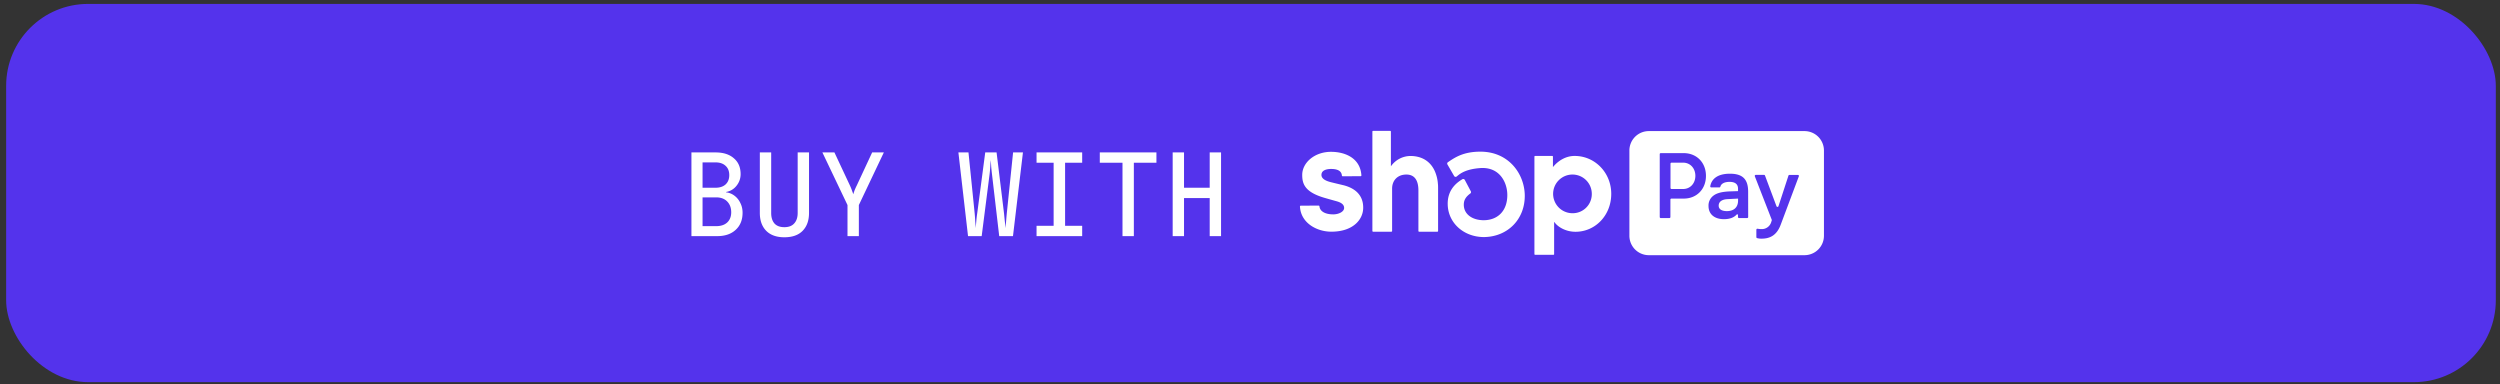
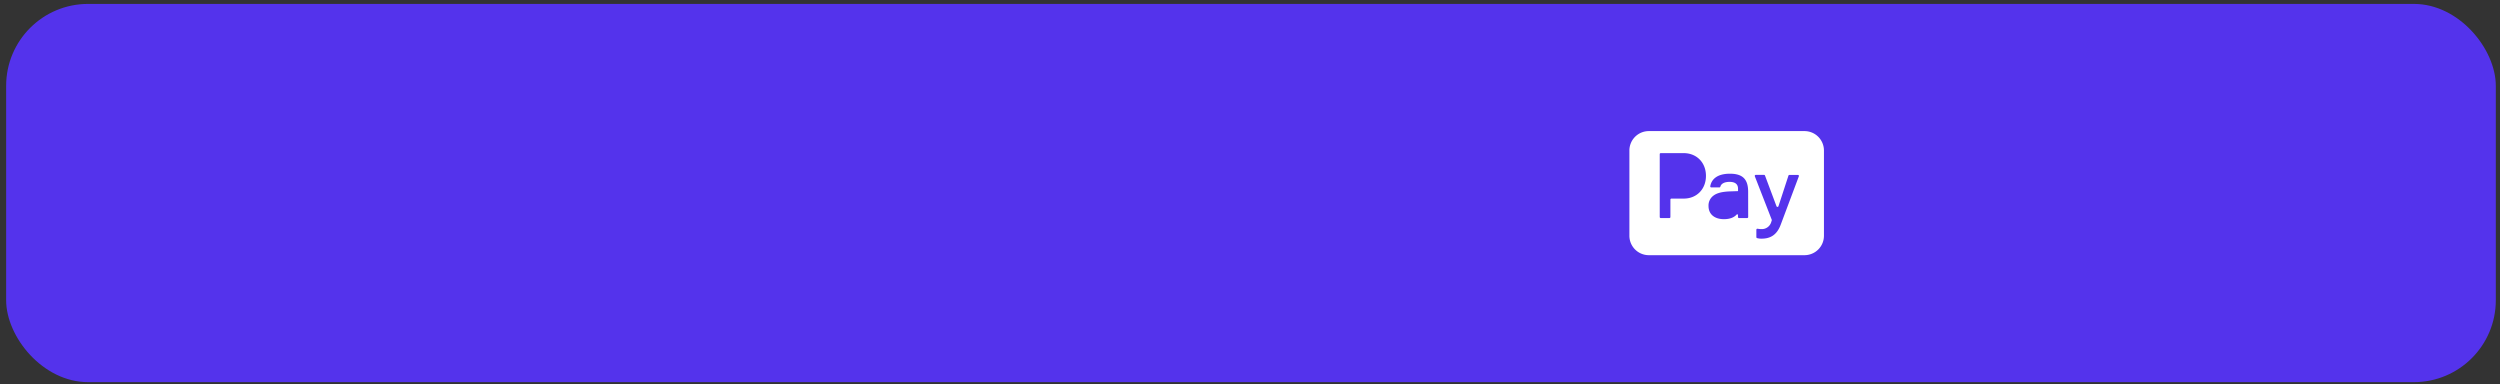
<svg xmlns="http://www.w3.org/2000/svg" width="319" height="49" fill="none">
  <rect width="100%" height="100%" fill="#333333" stroke="none" />
  <rect width="317.68" height="48.26" x=".785" y=".5" fill="#5433EC" rx="10.45" />
-   <path fill="#fff" d="M88.227 30.13V19.45h3.087c.985 0 1.76.248 2.326.746.575.487.863 1.16.863 2.019 0 .555-.176 1.053-.527 1.492-.341.429-.785.692-1.331.79v.044c.41.049.77.195 1.083.439.321.244.57.556.746.936.185.37.278.78.278 1.229 0 .917-.293 1.643-.878 2.18-.576.536-1.36.804-2.356.804h-3.291Zm1.419-6.174h1.653c.546 0 .975-.142 1.287-.425.312-.292.469-.687.469-1.185 0-.507-.157-.902-.469-1.185-.312-.292-.736-.439-1.272-.439h-1.668v3.233Zm0 4.9h1.74c.596 0 1.064-.155 1.405-.468.341-.321.512-.756.512-1.302 0-.565-.17-1.024-.512-1.375-.341-.351-.81-.526-1.404-.526h-1.741v3.672Zm10.44 1.42c-1.005 0-1.78-.278-2.326-.834-.537-.556-.805-1.312-.805-2.268V19.45h1.448v7.724c0 .566.137 1.01.41 1.332.283.321.707.482 1.273.482.556 0 .975-.16 1.258-.482.293-.322.439-.766.439-1.332V19.45h1.448v7.724c0 .966-.273 1.727-.819 2.282-.536.547-1.312.82-2.326.82Zm8.055-.147v-3.964l-3.204-6.715h1.536l1.975 4.213c.118.253.21.483.278.688.078.204.127.35.147.438l.146-.439a7.58 7.58 0 0 1 .307-.687l1.961-4.213h1.492l-3.189 6.715v3.964h-1.449Zm15.38 0-1.229-10.68h1.287l.79 7.784c.029.312.054.648.073 1.01.03.35.049.638.059.862l.073-.863a13.5 13.5 0 0 1 .117-1.01l1.024-7.782h1.448l.951 7.783c.03.312.064.648.103 1.01.039.35.073.638.102.862a21.8 21.8 0 0 1 .059-.863 65.4 65.4 0 0 1 .088-1.01l.804-7.782h1.258l-1.272 10.68H127.5l-.922-7.9a29.565 29.565 0 0 1-.102-.981c-.02-.341-.034-.614-.044-.82-.029.206-.054.479-.073.82-.02.332-.049.658-.088.98l-1.009 7.9h-1.741Zm8.743 0v-1.316h2.179v-8.047h-2.179V19.45h5.822v1.316h-2.18v8.047h2.18v1.316h-5.822Zm10.966 0v-9.363h-2.896V19.45h7.227v1.316h-2.882v9.363h-1.449Zm6.403 0V19.45h1.448v4.506h3.277V19.45h1.448v10.68h-1.448v-4.858h-3.277v4.857h-1.448ZM183.045 21.759c-.537-1.128-1.557-1.856-3.092-1.856a3.075 3.075 0 0 0-2.419 1.243l-.056.068v-4.42a.096.096 0 0 0-.096-.096h-2.171a.097.097 0 0 0-.095.097v12.677a.096.096 0 0 0 .095.095h2.325c.025 0 .05-.01.068-.028a.099.099 0 0 0 .029-.067v-5.405c0-1.05.7-1.795 1.821-1.795 1.225 0 1.535 1.009 1.535 2.036v5.164a.096.096 0 0 0 .095.095h2.32c.025 0 .05-.01.068-.028a.094.094 0 0 0 .028-.067V24c0-.187 0-.371-.024-.55a4.84 4.84 0 0 0-.431-1.691ZM171.433 23.636s-1.183-.279-1.619-.39c-.437-.113-1.198-.351-1.198-.927 0-.576.614-.76 1.238-.76.623 0 1.317.15 1.371.842a.1.1 0 0 0 .032.065.102.102 0 0 0 .068.026l2.292-.009a.097.097 0 0 0 .072-.03.111.111 0 0 0 .021-.035.107.107 0 0 0 .005-.04c-.142-2.213-2.084-3.005-3.875-3.005-2.124 0-3.677 1.401-3.677 2.946 0 1.128.318 2.185 2.824 2.92.44.128 1.037.295 1.558.44.627.175.965.44.965.856 0 .484-.7.82-1.388.82-.997 0-1.704-.37-1.762-1.033a.102.102 0 0 0-.033-.063.101.101 0 0 0-.067-.025l-2.287.01a.097.097 0 0 0-.071.03.094.094 0 0 0-.028.074c.105 2.09 2.122 3.215 4.003 3.215 2.801 0 4.067-1.576 4.067-3.052.004-.694-.156-2.273-2.511-2.875ZM200.923 19.898c-1.164 0-2.14.645-2.768 1.422v-1.33a.094.094 0 0 0-.093-.095h-2.175a.096.096 0 0 0-.095.095v12.432a.096.096 0 0 0 .095.093h2.327a.092.092 0 0 0 .093-.093v-4.087h.035c.37.564 1.38 1.24 2.7 1.24 2.483 0 4.553-2.06 4.553-4.842.002-2.67-2.057-4.835-4.672-4.835Zm-.215 7.308a2.47 2.47 0 0 1-2.322-1.479 2.46 2.46 0 0 1 .492-2.708 2.467 2.467 0 0 1 4.236 1.714 2.441 2.441 0 0 1-1.474 2.276 2.437 2.437 0 0 1-.932.197ZM188.902 19.352c-2.17 0-3.252.737-4.12 1.327l-.027.017a.218.218 0 0 0-.088.13.211.211 0 0 0 .024.156l.857 1.478a.234.234 0 0 0 .065.07c.026.017.056.03.088.035a.211.211 0 0 0 .175-.048l.068-.055c.447-.375 1.163-.876 2.897-1.013.964-.077 1.798.175 2.412.75.676.623 1.081 1.63 1.081 2.693 0 1.956-1.152 3.185-3.003 3.21-1.525-.01-2.55-.804-2.55-1.979 0-.623.282-1.03.832-1.436a.215.215 0 0 0 .065-.273l-.771-1.457a.222.222 0 0 0-.31-.086c-.865.513-1.926 1.452-1.868 3.256.07 2.295 1.979 4.048 4.46 4.12H189.483c2.949-.097 5.078-2.285 5.078-5.253 0-2.725-1.985-5.642-5.659-5.642ZM214.765 20.755h-1.478a.13.13 0 0 0-.092.039.13.13 0 0 0-.039.092v3.101c0 .035.014.068.039.092a.13.13 0 0 0 .092.038h1.478c.9 0 1.564-.71 1.564-1.681 0-.972-.664-1.681-1.564-1.681ZM219.304 26.238c0 .45.38.7 1.042.7.9 0 1.432-.486 1.432-1.35v-.248l-1.348.07c-.711.035-1.126.33-1.126.828Z" />
  <path fill="#fff" d="M230.247 16.728H210.39a2.476 2.476 0 0 0-2.291 1.531 2.456 2.456 0 0 0-.188.95v10.87a2.48 2.48 0 0 0 2.479 2.482h19.857a2.48 2.48 0 0 0 2.489-2.478v-10.87a2.49 2.49 0 0 0-.728-1.76 2.479 2.479 0 0 0-1.761-.725Zm-15.409 8.61h-1.562a.132.132 0 0 0-.132.13v2.225a.13.13 0 0 1-.038.093.132.132 0 0 1-.093.038h-1.1a.134.134 0 0 1-.131-.131V19.67a.13.13 0 0 1 .039-.093.13.13 0 0 1 .092-.038h2.925c1.656 0 2.842 1.206 2.842 2.9 0 1.693-1.177 2.901-2.833 2.901l-.009-.003Zm8.23 2.353a.127.127 0 0 1-.01.05.126.126 0 0 1-.071.073.133.133 0 0 1-.051.01h-1.038a.127.127 0 0 1-.093-.04.145.145 0 0 1-.029-.042.146.146 0 0 1-.009-.051v-.24a.105.105 0 0 0-.015-.06.095.095 0 0 0-.047-.04.099.099 0 0 0-.113.032c-.31.338-.815.583-1.618.583-1.184 0-1.967-.616-1.967-1.681a1.563 1.563 0 0 1 .652-1.338c.427-.32 1.089-.487 2.071-.525l1.042-.035v-.305c0-.615-.413-.876-1.077-.876-.664 0-1.082.235-1.18.619a.127.127 0 0 1-.126.091h-1.028a.127.127 0 0 1-.1-.044.119.119 0 0 1-.027-.05.118.118 0 0 1-.004-.055c.154-.91.907-1.602 2.513-1.602 1.705 0 2.32.793 2.32 2.308l.005 3.218Zm6.468-5.204-2.311 6.165c-.525 1.433-1.445 1.8-2.452 1.8a1.959 1.959 0 0 1-.562-.068.141.141 0 0 1-.072-.048.148.148 0 0 1-.028-.081v-.937a.14.14 0 0 1 .048-.103.132.132 0 0 1 .11-.029c.159.03.32.046.482.046a1.247 1.247 0 0 0 1.255-.888l.069-.215a.137.137 0 0 0 0-.09l-2.161-5.55a.13.13 0 0 1 .017-.12.13.13 0 0 1 .047-.04.13.13 0 0 1 .06-.015h1.051a.133.133 0 0 1 .124.085l1.467 3.916c.01.025.027.047.05.063a.133.133 0 0 0 .202-.063l1.274-3.905a.126.126 0 0 1 .048-.066.127.127 0 0 1 .077-.025h1.078c.02 0 .041.005.06.014.018.01.034.023.047.04.012.016.02.035.024.056a.128.128 0 0 1-.004.061v-.003Z" />
</svg>